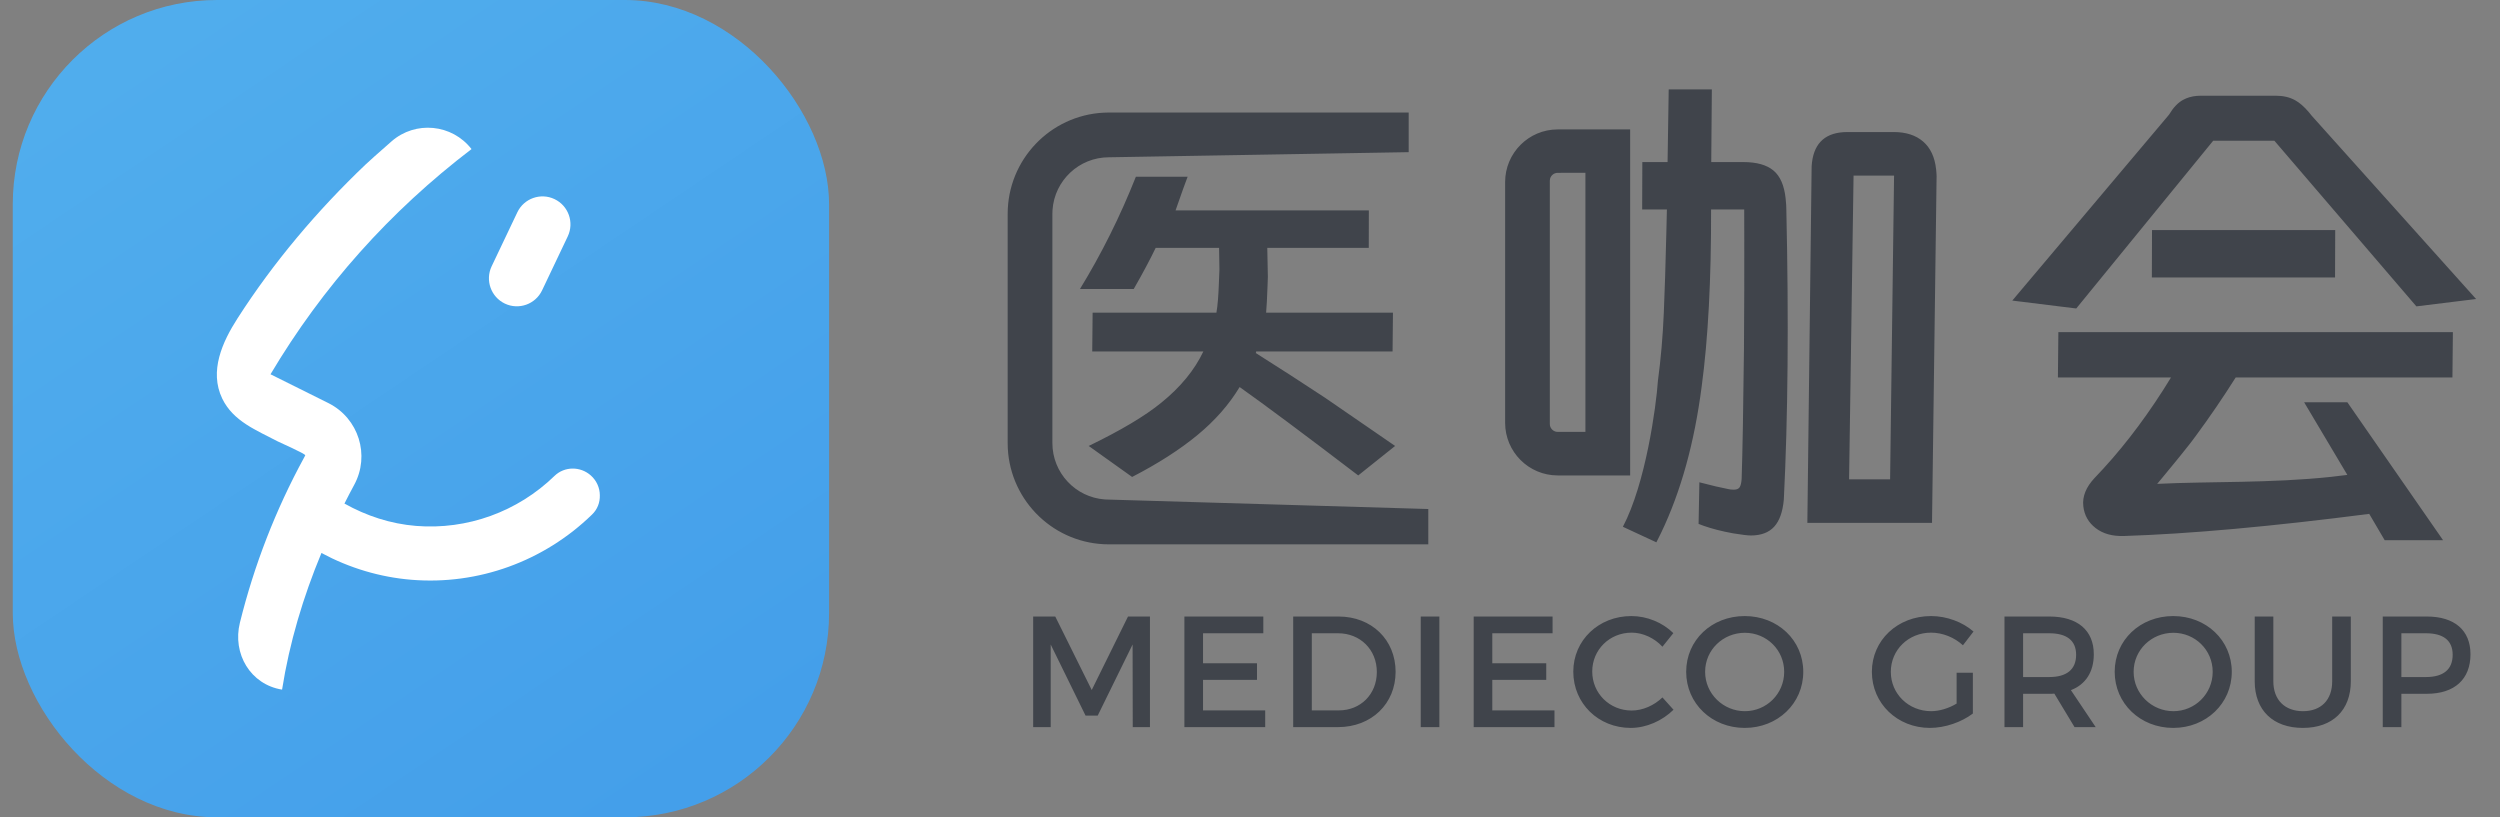
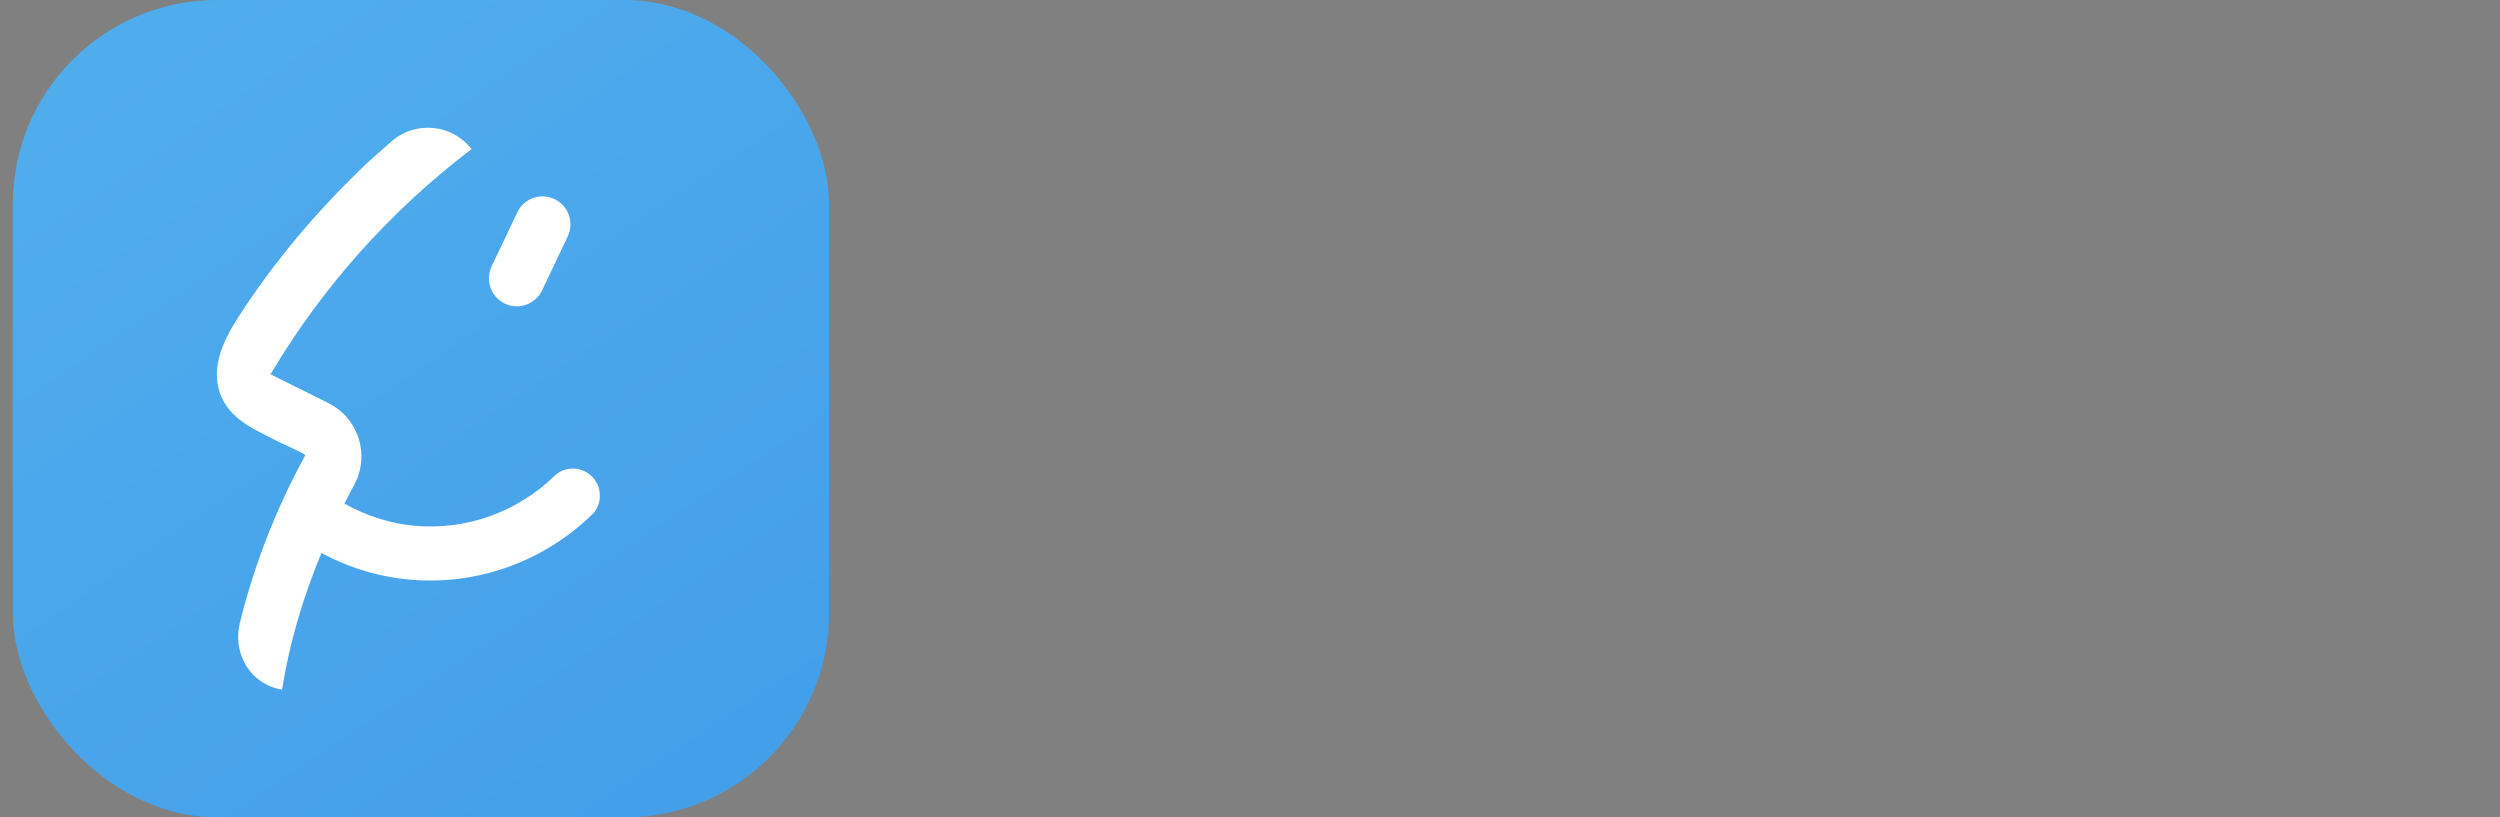
<svg xmlns="http://www.w3.org/2000/svg" width="104px" height="34px" viewBox="0 0 104 34" version="1.1">
  <rect x="0" y="0" width="104" height="34" fill="#808080" stroke="none" />
  <title>编组 3</title>
  <defs>
    <linearGradient x1="14.16%" y1="-3.205%" x2="81.328%" y2="96.507%" id="linearGradient-1">
      <stop stop-color="#51AEED" offset="0%" />
      <stop stop-color="#449FEA" offset="100%" />
    </linearGradient>
  </defs>
  <g id="页面-1" stroke="none" stroke-width="1" fill="none" fill-rule="evenodd">
    <g id="工作台-213" transform="translate(-200, -15)">
      <g id="编组-3" transform="translate(200, 15)">
-         <rect id="矩形" x="0" y="0" width="104" height="34" />
        <g id="编组" transform="translate(0.531, 0)" fill-rule="nonzero">
          <g id="编组-2">
            <rect id="矩形" fill="url(#linearGradient-1)" x="0" y="0" width="33.959" height="34" rx="8.5" />
            <path d="M15.757,5.881 C16.751,5.01 18.275,5.158 19.084,6.202 C15.691,8.789 12.887,11.93 10.722,15.57 L10.722,15.57 L13.133,16.77 C14.39,17.4 14.874,18.942 14.201,20.175 C14.061,20.43 13.93,20.689 13.798,20.948 C14.714,21.462 15.716,21.791 16.776,21.878 C18.903,22.05 21.001,21.29 22.537,19.797 C22.948,19.398 23.613,19.39 24.049,19.781 C24.283,19.99 24.422,20.29 24.422,20.603 C24.431,20.911 24.316,21.195 24.098,21.405 C22.094,23.354 19.359,24.345 16.591,24.119 C15.277,24.012 14.004,23.63 12.841,23.004 C12.082,24.83 11.511,26.73 11.203,28.688 C9.889,28.478 9.129,27.195 9.449,25.904 C10.041,23.514 10.932,21.212 12.119,19.036 L12.119,19.036 L12.168,18.942 C12.172,18.872 11.112,18.411 11.022,18.362 C10.147,17.901 9.174,17.531 8.714,16.581 C8.164,15.438 8.722,14.221 9.351,13.242 C10.846,10.911 12.673,8.752 14.677,6.844 C14.767,6.753 15.227,6.346 15.757,5.881 Z M20.989,8.834 C21.264,8.254 21.958,8.007 22.537,8.283 C23.116,8.558 23.363,9.253 23.088,9.833 L23.088,9.833 L22.02,12.078 C21.745,12.658 21.051,12.905 20.472,12.63 C19.893,12.354 19.646,11.659 19.921,11.079 L19.921,11.079 Z" id="形状结合" fill="#FFFFFF" />
          </g>
-           <path d="M94.04,25.647 L94.04,28.342 C94.04,29.118 94.519,29.585 95.274,29.585 C96.022,29.585 96.488,29.124 96.488,28.342 L96.488,28.342 L96.488,25.647 L97.263,25.647 L97.263,28.342 C97.263,29.545 96.508,30.281 95.267,30.281 C94.027,30.281 93.265,29.545 93.265,28.342 L93.265,28.342 L93.265,25.647 L94.04,25.647 Z M67.334,25.628 C67.984,25.628 68.634,25.897 69.08,26.338 L69.08,26.338 L68.627,26.903 C68.292,26.541 67.813,26.318 67.347,26.318 C66.428,26.318 65.706,27.028 65.706,27.935 C65.706,28.842 66.428,29.558 67.347,29.558 C67.807,29.558 68.279,29.348 68.627,29.013 L68.627,29.013 L69.087,29.525 C68.621,29.985 67.958,30.281 67.308,30.281 C65.962,30.281 64.918,29.262 64.918,27.941 C64.918,26.633 65.975,25.628 67.334,25.628 Z M72.05,25.628 C73.422,25.628 74.485,26.633 74.485,27.948 C74.485,29.262 73.422,30.281 72.05,30.281 C70.678,30.281 69.614,29.262 69.614,27.948 C69.614,26.627 70.678,25.628 72.05,25.628 Z M79.801,25.628 C80.457,25.628 81.114,25.878 81.567,26.272 L81.567,26.272 L81.127,26.844 C80.772,26.515 80.28,26.318 79.801,26.318 C78.862,26.318 78.127,27.034 78.127,27.948 C78.127,28.868 78.868,29.585 79.807,29.585 C80.149,29.585 80.536,29.466 80.864,29.269 L80.864,29.269 L80.864,27.987 L81.54,27.987 L81.54,29.683 C81.074,30.038 80.385,30.281 79.755,30.281 C78.396,30.281 77.339,29.262 77.339,27.948 C77.339,26.633 78.409,25.628 79.801,25.628 Z M89.875,25.628 C91.247,25.628 92.311,26.633 92.311,27.948 C92.311,29.262 91.247,30.281 89.875,30.281 C88.503,30.281 87.44,29.262 87.44,27.948 C87.44,26.627 88.503,25.628 89.875,25.628 Z M100.423,25.647 C101.578,25.647 102.241,26.219 102.241,27.218 C102.241,28.257 101.578,28.862 100.423,28.862 L100.423,28.862 L99.366,28.862 L99.366,30.248 L98.591,30.248 L98.591,25.647 Z M84.72,25.647 C85.895,25.647 86.571,26.219 86.571,27.218 C86.571,27.955 86.23,28.474 85.619,28.71 L85.619,28.71 L86.65,30.248 L85.77,30.248 L84.93,28.855 C84.864,28.862 84.792,28.862 84.72,28.862 L84.72,28.862 L83.63,28.862 L83.63,30.248 L82.855,30.248 L82.855,25.647 Z M64.056,25.647 L64.056,26.344 L61.548,26.344 L61.548,27.593 L63.793,27.593 L63.793,28.283 L61.548,28.283 L61.548,29.552 L64.135,29.552 L64.135,30.248 L60.774,30.248 L60.774,25.647 L64.056,25.647 Z M59.347,25.647 L59.347,30.248 L58.572,30.248 L58.572,25.647 L59.347,25.647 Z M55.15,25.647 C56.528,25.647 57.526,26.614 57.526,27.948 C57.526,29.276 56.522,30.248 55.13,30.248 L55.13,30.248 L53.266,30.248 L53.266,25.647 Z M52.023,25.647 L52.023,26.344 L49.515,26.344 L49.515,27.593 L51.76,27.593 L51.76,28.283 L49.515,28.283 L49.515,29.552 L52.101,29.552 L52.101,30.248 L48.74,30.248 L48.74,25.647 L52.023,25.647 Z M43.368,25.647 L44.885,28.704 L46.394,25.647 L47.307,25.647 L47.307,30.248 L46.591,30.248 L46.585,26.811 L45.134,29.769 L44.628,29.769 L43.178,26.811 L43.178,30.248 L42.449,30.248 L42.449,25.647 L43.368,25.647 Z M89.882,26.324 C88.976,26.324 88.228,27.034 88.228,27.948 C88.228,28.862 88.983,29.585 89.882,29.585 C90.781,29.585 91.517,28.862 91.517,27.948 C91.517,27.034 90.781,26.324 89.882,26.324 Z M72.056,26.324 C71.15,26.324 70.402,27.034 70.402,27.948 C70.402,28.862 71.157,29.585 72.056,29.585 C72.956,29.585 73.691,28.862 73.691,27.948 C73.691,27.034 72.956,26.324 72.056,26.324 Z M55.137,26.344 L54.04,26.344 L54.04,29.552 L55.169,29.552 C56.062,29.552 56.745,28.888 56.745,27.955 C56.745,27.015 56.043,26.344 55.137,26.344 L55.137,26.344 Z M100.39,26.344 L99.366,26.344 L99.366,28.165 L100.39,28.165 C101.099,28.165 101.5,27.862 101.5,27.238 C101.5,26.633 101.099,26.344 100.39,26.344 L100.39,26.344 Z M84.72,26.344 L83.63,26.344 L83.63,28.165 L84.72,28.165 C85.429,28.165 85.836,27.862 85.836,27.238 C85.836,26.633 85.429,26.344 84.72,26.344 L84.72,26.344 Z M58.07,4.681 L58.07,6.33 L45.6,6.543 C44.357,6.543 43.34,7.508 43.254,8.73 L43.248,8.899 L43.248,18.428 C43.248,19.672 44.211,20.691 45.432,20.777 L45.6,20.783 L58.886,21.175 L58.886,22.645 L45.6,22.645 C43.346,22.645 41.506,20.873 41.393,18.645 L41.388,18.428 L41.388,8.899 C41.388,6.642 43.158,4.8 45.383,4.687 L45.6,4.681 L58.07,4.681 Z M70.682,3.719 L70.657,6.742 L71.991,6.742 C72.546,6.742 72.963,6.859 73.244,7.093 C73.524,7.326 73.693,7.713 73.751,8.254 C73.773,8.458 73.783,8.619 73.781,8.736 C73.884,13.351 73.848,17.368 73.676,20.786 C73.629,21.297 73.494,21.673 73.272,21.914 C73.05,22.155 72.727,22.276 72.304,22.276 C72.173,22.276 71.929,22.246 71.573,22.188 C71.102,22.103 70.689,21.997 70.335,21.872 L70.13,21.794 L70.163,20.063 C70.658,20.194 71.062,20.289 71.375,20.348 C71.435,20.362 71.509,20.37 71.596,20.37 C71.713,20.37 71.793,20.337 71.837,20.271 C71.881,20.205 71.909,20.092 71.921,19.931 C71.959,18.792 71.991,16.988 72.018,14.52 C72.024,13.844 72.028,13.032 72.03,12.084 L72.031,10.06 C72.03,9.774 72.03,9.479 72.029,9.176 L72.028,8.714 L70.65,8.714 C70.657,11.635 70.527,14.089 70.259,16.075 C69.956,18.422 69.393,20.453 68.569,22.17 L68.374,22.561 L66.981,21.914 C67.926,20.118 68.364,16.93 68.439,15.834 C68.561,14.929 68.642,13.99 68.683,13.019 C68.721,12.136 68.757,11.009 68.79,9.637 L68.8,9.218 L68.812,8.714 L67.783,8.714 L67.79,6.742 L68.84,6.742 L68.887,3.719 L70.682,3.719 Z M101.509,13.818 L101.49,15.703 L92.474,15.703 C91.938,16.55 91.39,17.353 90.829,18.113 C90.74,18.244 90.528,18.518 90.192,18.933 L89.95,19.231 C89.863,19.337 89.77,19.45 89.671,19.57 L89.518,19.756 L89.208,20.129 C91.389,20.021 93.922,20.105 96.434,19.838 L97.118,19.756 L95.32,16.733 L97.118,16.733 L101.101,22.473 L98.672,22.473 L98.029,21.377 C93.957,21.903 90.555,22.21 87.822,22.298 C87.342,22.312 86.951,22.203 86.648,21.969 C86.346,21.735 86.174,21.429 86.134,21.049 C86.091,20.654 86.247,20.267 86.6,19.888 C87.615,18.836 88.566,17.617 89.453,16.231 L89.782,15.703 L85.078,15.703 L85.097,13.818 L101.509,13.818 Z M78.247,5.493 C78.758,5.493 79.166,5.625 79.471,5.888 C79.776,6.151 79.957,6.538 80.012,7.049 C80.025,7.169 80.031,7.269 80.032,7.349 L80.03,7.421 L79.841,21.75 L74.655,21.75 L74.833,6.917 C74.888,6.024 75.331,5.551 76.161,5.498 L76.321,5.493 L78.247,5.493 Z M78.262,7.305 L76.577,7.305 L76.391,19.939 L78.097,19.939 L78.262,7.305 Z M48.874,7.353 C48.776,7.621 48.716,7.783 48.694,7.839 L48.694,7.839 L48.372,8.753 L56.413,8.753 L56.41,10.312 L52.188,10.312 L52.212,11.516 L52.212,11.516 L52.198,11.912 C52.181,12.37 52.161,12.798 52.14,13.006 L52.14,13.006 L57.416,13.006 L57.4,14.622 L51.723,14.622 C51.726,14.65 51.721,14.672 51.709,14.686 C52.69,15.305 53.65,15.925 54.589,16.545 C56.002,17.517 56.709,18.003 56.709,18.003 L56.709,18.003 L57.506,18.552 L55.971,19.778 C53.718,18.059 52.073,16.834 51.038,16.101 C50.596,16.834 50.007,17.503 49.27,18.109 C48.533,18.714 47.631,19.292 46.565,19.841 L46.565,19.841 L44.759,18.552 C46.096,17.904 47.101,17.306 47.774,16.756 C48.576,16.108 49.161,15.397 49.528,14.622 L49.528,14.622 L44.906,14.622 L44.922,13.006 L50.072,13.006 C50.126,12.724 50.159,12.21 50.171,11.865 C50.183,11.52 50.192,11.305 50.197,11.22 L50.197,11.22 L50.183,10.312 L47.545,10.312 C47.315,10.791 47.011,11.361 46.632,12.023 L46.632,12.023 L44.395,12.023 C45.292,10.558 46.068,9.001 46.721,7.353 L46.721,7.353 Z M67.283,5.384 L67.283,19.778 L64.27,19.778 C63.061,19.778 62.082,18.797 62.082,17.587 L62.082,7.575 C62.082,6.365 63.061,5.384 64.27,5.384 L67.283,5.384 Z M65.422,7.189 L64.27,7.19 C64.115,7.19 63.984,7.298 63.95,7.443 L63.942,7.519 L63.942,17.638 C63.942,17.794 64.05,17.924 64.195,17.958 L64.27,17.967 L65.422,17.967 L65.422,7.189 Z M94.146,3.982 C94.453,3.982 94.718,4.044 94.943,4.168 C95.131,4.271 95.322,4.438 95.518,4.668 L95.636,4.814 L102.474,12.439 L99.99,12.745 L94.083,5.854 L91.538,5.854 L85.841,12.833 L83.18,12.504 L89.701,4.77 C89.874,4.478 90.068,4.274 90.281,4.157 C90.452,4.063 90.643,4.007 90.855,3.989 L91.017,3.982 L94.146,3.982 Z M96.614,9.57 L96.607,11.542 L88.986,11.542 L88.993,9.57 L96.614,9.57 Z" id="形状结合" fill="#40444B" />
        </g>
      </g>
    </g>
  </g>
</svg>